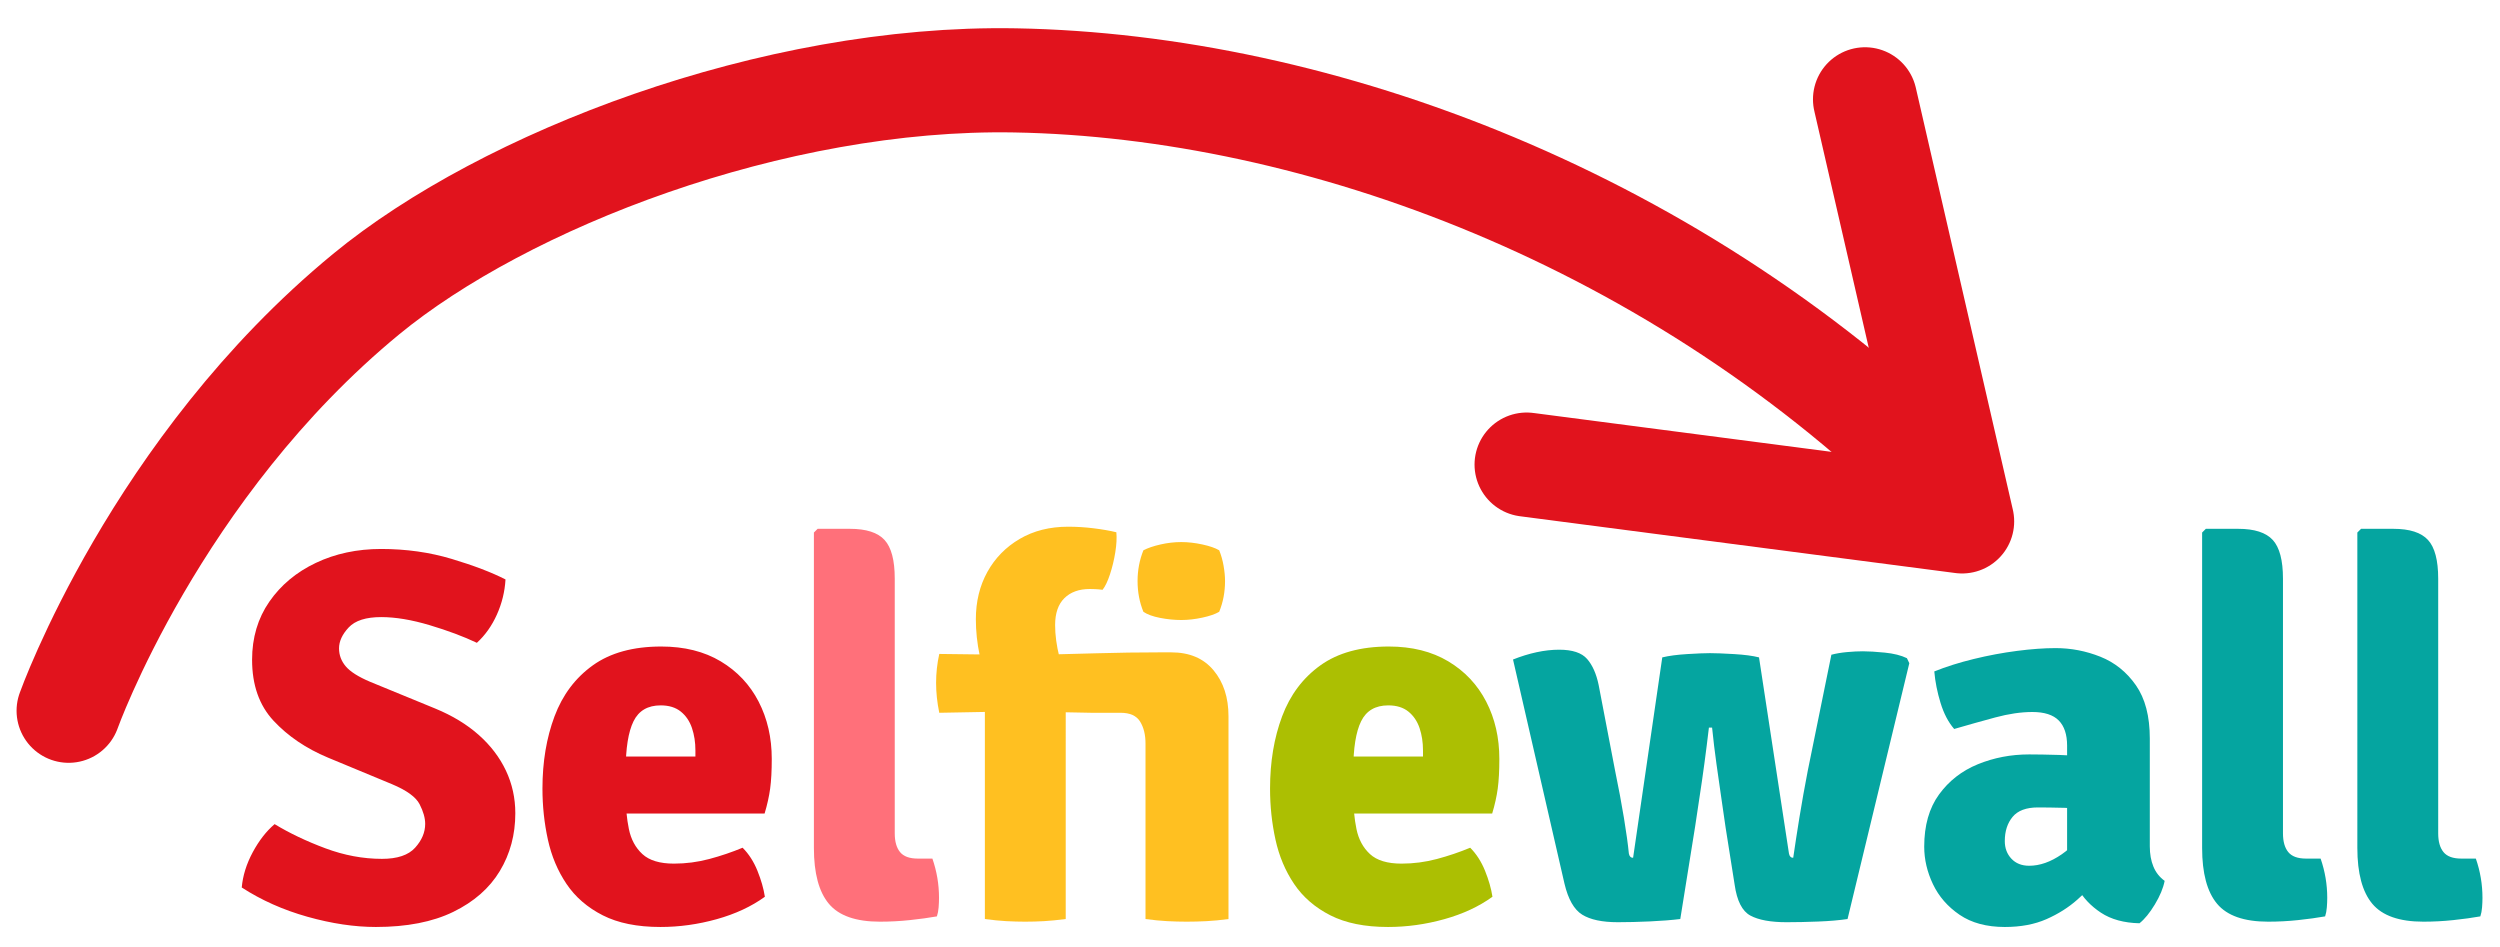
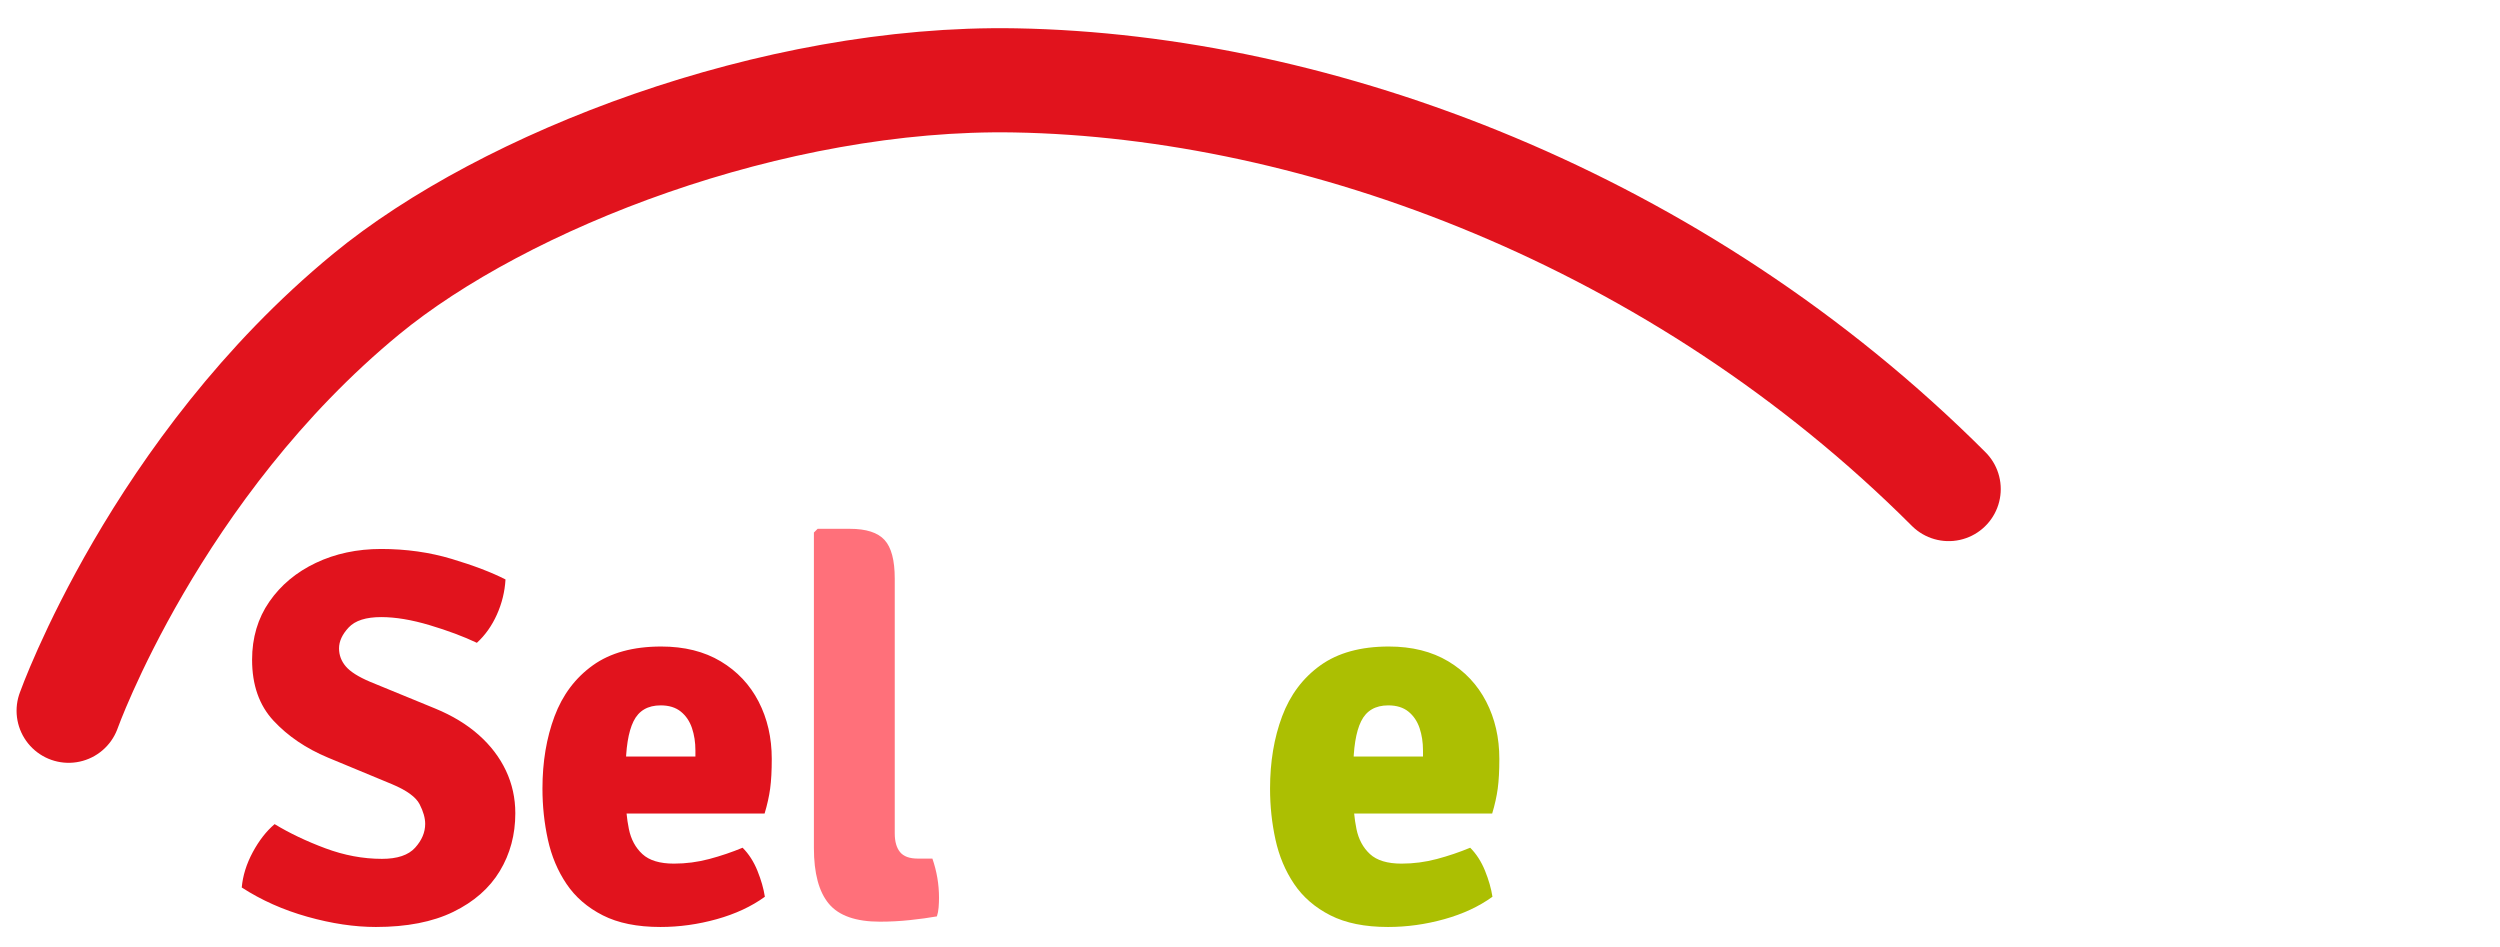
<svg xmlns="http://www.w3.org/2000/svg" viewBox="0 0 176 66.667" height="66.667" width="176" xml:space="preserve" id="svg2" version="1.1">
  <defs id="defs6" />
  <g transform="matrix(1.333,0,0,-1.333,0,66.667)" id="g10">
    <g transform="scale(0.1)" id="g12">
      <path id="path14" style="fill:none;stroke:#e1131d;stroke-width:55;stroke-linecap:round;stroke-linejoin:miter;stroke-miterlimit:4;stroke-dasharray:none;stroke-opacity:1" d="m 36.25,124.758 c 0,0 45.82,128.441 157.086,220 72.914,60 214.625,115.25 342.914,112.914 160,-2.914 350,-72.914 492.91,-215.828" />
-       <path id="path16" style="fill:none;stroke:#e1131d;stroke-width:55;stroke-linecap:round;stroke-linejoin:round;stroke-miterlimit:4;stroke-dasharray:none;stroke-opacity:1" d="m 984.988,447.672 51.262,-222.914 -230,30" />
-       <path id="path18" style="fill:#05a5a0;fill-opacity:1;fill-rule:nonzero;stroke:none" d="m 826.234,33.52 c 1.961,-8.309 5.086,-13.793 9.379,-16.453 4.293,-2.66 10.547,-3.988 18.762,-3.988 5.223,0 10.895,0.141 17.008,0.418 6.113,0.281 11.457,0.703 16.031,1.262 l 7.84,48.859 c 0.652,4.57 1.422,9.707 2.309,15.402 0.886,5.691 1.75,11.664 2.589,17.918 0.84,6.25 1.633,12.55 2.379,18.902 h 1.684 c 0.648,-6.442 1.422,-12.836 2.308,-19.184 0.887,-6.348 1.75,-12.387 2.59,-18.129 0.84,-5.738 1.586,-10.898 2.242,-15.469 l 4.758,-30.102 c 1.211,-8.59 3.992,-14.047 8.332,-16.379 4.336,-2.332 10.707,-3.5 19.11,-3.5 5.129,0 10.683,0.117 16.66,0.352 5.969,0.231 11.148,0.676 15.539,1.328 l 32.616,135.101 -1.26,2.661 c -3.08,1.488 -6.97,2.468 -11.684,2.937 -4.715,0.469 -8.567,0.699 -11.551,0.699 -2.52,0 -5.32,-0.136 -8.402,-0.418 -3.078,-0.281 -5.832,-0.75 -8.258,-1.398 L 954.754,93.156 c -1.68,-8.68 -3.149,-16.918 -4.41,-24.707 -1.258,-7.797 -2.36,-14.91 -3.289,-21.352 -1.215,0 -1.961,0.746 -2.242,2.242 L 928.992,152.938 c -3.265,0.839 -7.676,1.421 -13.226,1.75 -5.555,0.328 -9.782,0.492 -12.672,0.492 -2.707,0 -6.719,-0.164 -12.039,-0.492 -5.321,-0.329 -9.711,-0.911 -13.16,-1.75 L 862.492,47.098 c -1.215,0 -1.957,0.746 -2.238,2.242 -0.469,4.848 -1.332,11.105 -2.59,18.758 -1.262,7.652 -2.824,16.008 -4.691,25.059 l -8.68,45.223 c -1.215,5.879 -3.242,10.449 -6.09,13.719 -2.848,3.265 -7.769,4.898 -14.769,4.898 -3.829,0 -7.793,-0.441 -11.899,-1.328 -4.109,-0.891 -8.262,-2.172 -12.461,-3.852 z M 1020.86,33.168 c 3.08,-6.488 7.77,-11.879 14.07,-16.172 6.3,-4.289 14.26,-6.438 23.87,-6.438 8.4,0 15.73,1.379 21.98,4.129 6.25,2.75 11.71,6.207 16.38,10.359 4.67,4.152 8.82,8.379 12.46,12.672 l -6.16,27.719 c -3.92,-7 -8.8,-12.508 -14.63,-16.52 -5.83,-4.016 -11.55,-6.02 -17.15,-6.02 -3.92,0 -7.05,1.234 -9.38,3.711 -2.33,2.469 -3.5,5.574 -3.5,9.309 0,5.226 1.38,9.496 4.13,12.809 2.75,3.312 7.21,4.973 13.37,4.973 3.73,0 8.42,-0.07 14.07,-0.211 5.65,-0.141 10.48,-0.68 14.49,-1.609 v 27.719 c -5.13,1.027 -10.9,1.632 -17.29,1.82 -6.39,0.187 -11.69,0.281 -15.89,0.281 -9.61,0 -18.64,-1.73 -27.09,-5.179 -8.45,-3.457 -15.28,-8.777 -20.51,-15.961 -5.23,-7.191 -7.84,-16.379 -7.84,-27.582 0,-6.719 1.54,-13.324 4.62,-19.809 z m 116.41,9.309 c -1.26,3.082 -1.89,6.629 -1.89,10.641 v 56.981 c 0,11.761 -2.45,21.14 -7.35,28.14 -4.9,7 -11.15,12.016 -18.76,15.051 -7.61,3.031 -15.47,4.551 -23.59,4.551 -6.07,0 -12.88,-0.492 -20.44,-1.473 -7.56,-0.98 -15.17,-2.402 -22.82,-4.269 -7.65,-1.868 -14.61,-4.059 -20.86,-6.578 0.47,-5.415 1.56,-10.946 3.29,-16.59 1.73,-5.653 4.13,-10.246 7.21,-13.793 7.37,2.148 14.61,4.176 21.7,6.09 7.09,1.914 13.63,2.871 19.6,2.871 6.35,0 10.99,-1.493 13.93,-4.481 2.94,-2.988 4.41,-7.418 4.41,-13.301 V 46.398 c 0.84,-4.949 2.68,-10.012 5.53,-15.191 2.85,-5.18 6.95,-9.543 12.32,-13.09 5.37,-3.547 12.16,-5.41 20.37,-5.598 2.71,2.145 5.41,5.457 8.12,9.938 2.71,4.481 4.43,8.633 5.18,12.461 -2.71,1.961 -4.69,4.48 -5.95,7.559 z m 80.62,4.203 c -4.39,0 -7.51,1.141 -9.38,3.43 -1.87,2.285 -2.8,5.574 -2.8,9.867 V 194.52 c 0,9.703 -1.8,16.519 -5.39,20.437 -3.59,3.922 -9.68,5.883 -18.27,5.883 h -17.08 l -1.96,-1.961 V 52.277 c 0,-13.348 2.64,-23.168 7.91,-29.469 5.27,-6.301 14.26,-9.449 26.95,-9.449 5.32,0 10.62,0.277 15.89,0.84 5.27,0.559 10.01,1.211 14.21,1.957 0.47,1.402 0.77,2.988 0.91,4.762 0.14,1.77 0.21,3.449 0.21,5.039 0,7.094 -1.17,14 -3.5,20.723 z m 81.98,0 c -4.38,0 -7.51,1.141 -9.38,3.43 -1.86,2.285 -2.8,5.574 -2.8,9.867 V 194.52 c 0,9.703 -1.79,16.519 -5.39,20.437 -3.59,3.922 -9.68,5.883 -18.27,5.883 h -17.08 l -1.96,-1.961 V 52.277 c 0,-13.348 2.64,-23.168 7.91,-29.469 5.28,-6.301 14.26,-9.449 26.95,-9.449 5.32,0 10.62,0.277 15.89,0.84 5.28,0.559 10.01,1.211 14.21,1.957 0.47,1.402 0.77,2.988 0.91,4.762 0.14,1.77 0.21,3.449 0.21,5.039 0,7.094 -1.16,14 -3.5,20.723 h -7.7" />
-       <path id="path20" style="fill:#acbf02;fill-opacity:1;fill-rule:nonzero;stroke:none" d="m 788.07,70.477 c 1.403,4.668 2.383,9.078 2.942,13.23 0.558,4.152 0.84,9.355 0.84,15.609 0,11.204 -2.309,21.282 -6.93,30.243 -4.621,8.961 -11.293,16.05 -20.02,21.281 -8.726,5.223 -19.203,7.84 -31.429,7.84 -14.84,0 -26.879,-3.317 -36.121,-9.942 -9.239,-6.629 -15.985,-15.609 -20.231,-26.949 -4.246,-11.34 -6.367,-24.058 -6.367,-38.152 0,-9.238 0.953,-18.223 2.867,-26.949 1.914,-8.727 5.203,-16.543 9.871,-23.449 4.664,-6.91 11.035,-12.414 19.11,-16.52 8.074,-4.106 18.222,-6.16 30.449,-6.16 9.988,0 19.902,1.379 29.75,4.129 9.847,2.75 18.316,6.695 25.41,11.832 -0.652,4.289 -1.957,8.863 -3.918,13.719 -1.961,4.851 -4.574,8.91 -7.84,12.18 -5.601,-2.332 -11.461,-4.32 -17.57,-5.949 -6.113,-1.633 -12.344,-2.449 -18.692,-2.449 -7.468,0 -13.019,1.68 -16.66,5.039 -3.64,3.359 -6.019,7.769 -7.14,13.23 -1.118,5.457 -1.68,11.41 -1.68,17.848 v 13.16 c 0,11.668 1.379,20.301 4.133,25.902 2.75,5.598 7.535,8.399 14.347,8.399 4.387,0 7.934,-1.098 10.641,-3.289 2.707,-2.196 4.664,-5.09 5.879,-8.68 1.215,-3.594 1.82,-7.539 1.82,-11.832 v -3.219 H 698.754 V 70.477 h 89.316" />
-       <path id="path22" style="fill:#ffc021;fill-opacity:1;fill-rule:nonzero;stroke:none" d="m 648.805,121.859 c 0,9.891 -2.637,17.989 -7.91,24.289 -5.274,6.301 -12.719,9.45 -22.332,9.45 h -6.02 c -10.828,0 -21.957,-0.164 -33.391,-0.489 -11.433,-0.332 -24.007,-0.632 -37.726,-0.91 l -45.363,0.559 c -1.118,-5.039 -1.68,-10.129 -1.68,-15.262 0,-5.133 0.562,-10.406 1.68,-15.816 l 44.941,0.84 c 5.879,-0.192 11.762,-0.352 17.641,-0.493 5.878,-0.14 11.804,-0.257 17.781,-0.347 h 15.398 c 4.946,0 8.375,-1.543 10.289,-4.621 1.914,-3.082 2.871,-6.954 2.871,-11.621 V 14.758 c 4.106,-0.559 7.934,-0.934 11.481,-1.121 3.547,-0.184 6.953,-0.277 10.219,-0.277 3.453,0 6.976,0.094 10.57,0.277 3.594,0.188 7.441,0.562 11.551,1.121 z M 520.145,14.758 c 4.105,-0.559 7.886,-0.934 11.339,-1.121 3.454,-0.184 6.766,-0.277 9.942,-0.277 3.359,0 6.672,0.094 9.937,0.277 3.266,0.188 7.094,0.562 11.481,1.121 V 135.996 c -0.746,5.508 -1.867,11.246 -3.36,17.223 -1.496,5.969 -2.242,11.57 -2.242,16.801 0,6.25 1.633,10.988 4.903,14.207 3.265,3.222 7.746,4.832 13.441,4.832 0.742,0 1.68,-0.024 2.797,-0.071 1.121,-0.05 2.426,-0.164 3.922,-0.351 1.398,1.773 2.707,4.504 3.918,8.191 1.215,3.684 2.148,7.559 2.8,11.621 0.653,4.059 0.84,7.578 0.563,10.571 -3.457,0.839 -7.445,1.539 -11.973,2.097 -4.527,0.563 -9.027,0.84 -13.508,0.84 -9.71,0 -18.226,-2.148 -25.55,-6.437 -7.328,-4.297 -13.02,-10.106 -17.082,-17.43 -4.059,-7.332 -6.09,-15.66 -6.09,-24.992 0,-6.348 0.676,-12.719 2.031,-19.11 1.352,-6.394 2.262,-12.3 2.731,-17.711 z M 603.863,177.02 c 2.055,-1.403 4.992,-2.477 8.821,-3.223 3.828,-0.746 7.558,-1.117 11.199,-1.117 3.547,0 7.258,0.418 11.133,1.258 3.871,0.839 6.836,1.867 8.886,3.082 2.055,5.039 3.082,10.449 3.082,16.238 0,2.426 -0.257,5.109 -0.769,8.051 -0.516,2.937 -1.285,5.668 -2.313,8.187 -2.05,1.215 -5.015,2.242 -8.886,3.082 -3.875,0.84 -7.586,1.262 -11.133,1.262 -3.641,0 -7.305,-0.422 -10.988,-1.262 -3.688,-0.84 -6.7,-1.867 -9.032,-3.082 -2.054,-5.133 -3.078,-10.547 -3.078,-16.238 0,-5.789 1.024,-11.199 3.078,-16.238 v 0" />
+       <path id="path20" style="fill:#acbf02;fill-opacity:1;fill-rule:nonzero;stroke:none" d="m 788.07,70.477 c 1.403,4.668 2.383,9.078 2.942,13.23 0.558,4.152 0.84,9.355 0.84,15.609 0,11.204 -2.309,21.282 -6.93,30.243 -4.621,8.961 -11.293,16.05 -20.02,21.281 -8.726,5.223 -19.203,7.84 -31.429,7.84 -14.84,0 -26.879,-3.317 -36.121,-9.942 -9.239,-6.629 -15.985,-15.609 -20.231,-26.949 -4.246,-11.34 -6.367,-24.058 -6.367,-38.152 0,-9.238 0.953,-18.223 2.867,-26.949 1.914,-8.727 5.203,-16.543 9.871,-23.449 4.664,-6.91 11.035,-12.414 19.11,-16.52 8.074,-4.106 18.222,-6.16 30.449,-6.16 9.988,0 19.902,1.379 29.75,4.129 9.847,2.75 18.316,6.695 25.41,11.832 -0.652,4.289 -1.957,8.863 -3.918,13.719 -1.961,4.851 -4.574,8.91 -7.84,12.18 -5.601,-2.332 -11.461,-4.32 -17.57,-5.949 -6.113,-1.633 -12.344,-2.449 -18.692,-2.449 -7.468,0 -13.019,1.68 -16.66,5.039 -3.64,3.359 -6.019,7.769 -7.14,13.23 -1.118,5.457 -1.68,11.41 -1.68,17.848 v 13.16 c 0,11.668 1.379,20.301 4.133,25.902 2.75,5.598 7.535,8.399 14.347,8.399 4.387,0 7.934,-1.098 10.641,-3.289 2.707,-2.196 4.664,-5.09 5.879,-8.68 1.215,-3.594 1.82,-7.539 1.82,-11.832 v -3.219 H 698.754 V 70.477 " />
      <path id="path24" style="fill:#ff707a;fill-opacity:1;fill-rule:nonzero;stroke:none" d="m 484.727,46.68 c -4.387,0 -7.512,1.141 -9.379,3.43 -1.868,2.285 -2.801,5.574 -2.801,9.867 V 194.52 c 0,9.703 -1.797,16.519 -5.391,20.437 -3.593,3.922 -9.683,5.883 -18.269,5.883 h -17.078 l -1.961,-1.961 V 52.277 c 0,-13.348 2.636,-23.168 7.91,-29.469 5.269,-6.301 14.254,-9.449 26.949,-9.449 5.32,0 10.617,0.277 15.891,0.84 5.269,0.559 10.007,1.211 14.211,1.957 0.464,1.402 0.769,2.988 0.91,4.762 0.136,1.77 0.207,3.449 0.207,5.039 0,7.094 -1.168,14 -3.5,20.723 h -7.699" />
      <path id="path26" style="fill:#e1131d;fill-opacity:1;fill-rule:nonzero;stroke:none" d="m 162.395,15.949 c 12.789,-3.594 24.828,-5.391 36.121,-5.391 16.332,0 29.961,2.66 40.879,7.981 10.921,5.32 19.113,12.504 24.57,21.559 5.461,9.051 8.191,19.227 8.191,30.52 0,8.027 -1.66,15.539 -4.968,22.539 -3.317,7 -8.098,13.278 -14.352,18.832 -6.254,5.551 -13.906,10.196 -22.961,13.93 l -34.437,14.141 c -6.161,2.609 -10.43,5.32 -12.813,8.121 -2.379,2.797 -3.57,5.968 -3.57,9.519 0,3.731 1.703,7.418 5.109,11.059 3.406,3.64 9.125,5.461 17.152,5.461 7.559,0 16.098,-1.426 25.622,-4.27 9.519,-2.851 17.824,-5.953 24.917,-9.312 4.387,4.011 7.911,8.98 10.571,14.91 2.66,5.926 4.176,12.109 4.551,18.551 -7.282,3.73 -16.754,7.351 -28.422,10.851 -11.668,3.5 -24.078,5.25 -37.239,5.25 -12.695,0 -24.199,-2.453 -34.511,-7.351 -10.313,-4.899 -18.504,-11.739 -24.571,-20.508 -6.066,-8.777 -9.097,-18.996 -9.097,-30.66 0,-13.352 3.777,-24.082 11.34,-32.203 7.558,-8.118 17.125,-14.61 28.699,-19.457 l 33.742,-14.001 c 7.84,-3.269 12.738,-6.816 14.699,-10.641 1.957,-3.828 2.938,-7.281 2.938,-10.359 0,-4.48 -1.774,-8.68 -5.321,-12.601 -3.546,-3.922 -9.379,-5.879 -17.5,-5.879 -9.988,0 -19.972,1.863 -29.957,5.598 -9.988,3.731 -18.902,7.981 -26.742,12.742 -4.387,-3.734 -8.238,-8.68 -11.551,-14.84 -3.312,-6.16 -5.25,-12.371 -5.808,-18.621 10.359,-6.719 21.933,-11.879 34.719,-15.469 z m 241.414,54.527 c 1.402,4.668 2.382,9.078 2.941,13.23 0.559,4.152 0.84,9.355 0.84,15.609 0,11.204 -2.309,21.282 -6.93,30.243 -4.621,8.961 -11.293,16.05 -20.019,21.281 -8.731,5.223 -19.203,7.84 -31.43,7.84 -14.84,0 -26.883,-3.317 -36.121,-9.942 -9.238,-6.629 -15.985,-15.609 -20.231,-26.949 -4.246,-11.34 -6.371,-24.058 -6.371,-38.152 0,-9.238 0.957,-18.223 2.871,-26.949 1.914,-8.727 5.204,-16.543 9.871,-23.449 4.665,-6.91 11.036,-12.414 19.11,-16.52 8.07,-4.106 18.223,-6.16 30.449,-6.16 9.988,0 19.902,1.379 29.75,4.129 9.848,2.75 18.316,6.695 25.41,11.832 -0.652,4.289 -1.961,8.863 -3.918,13.719 -1.961,4.851 -4.574,8.91 -7.84,12.18 -5.601,-2.332 -11.461,-4.32 -17.57,-5.949 -6.113,-1.633 -12.344,-2.449 -18.691,-2.449 -7.469,0 -13.02,1.68 -16.66,5.039 -3.641,3.359 -6.02,7.769 -7.141,13.23 -1.117,5.457 -1.68,11.41 -1.68,17.848 v 13.16 c 0,11.668 1.375,20.301 4.129,25.902 2.754,5.598 7.539,8.399 14.352,8.399 4.386,0 7.929,-1.098 10.64,-3.289 2.707,-2.196 4.664,-5.09 5.879,-8.68 1.211,-3.594 1.821,-7.539 1.821,-11.832 v -3.219 H 314.488 V 70.477 h 89.321" />
    </g>
  </g>
</svg>